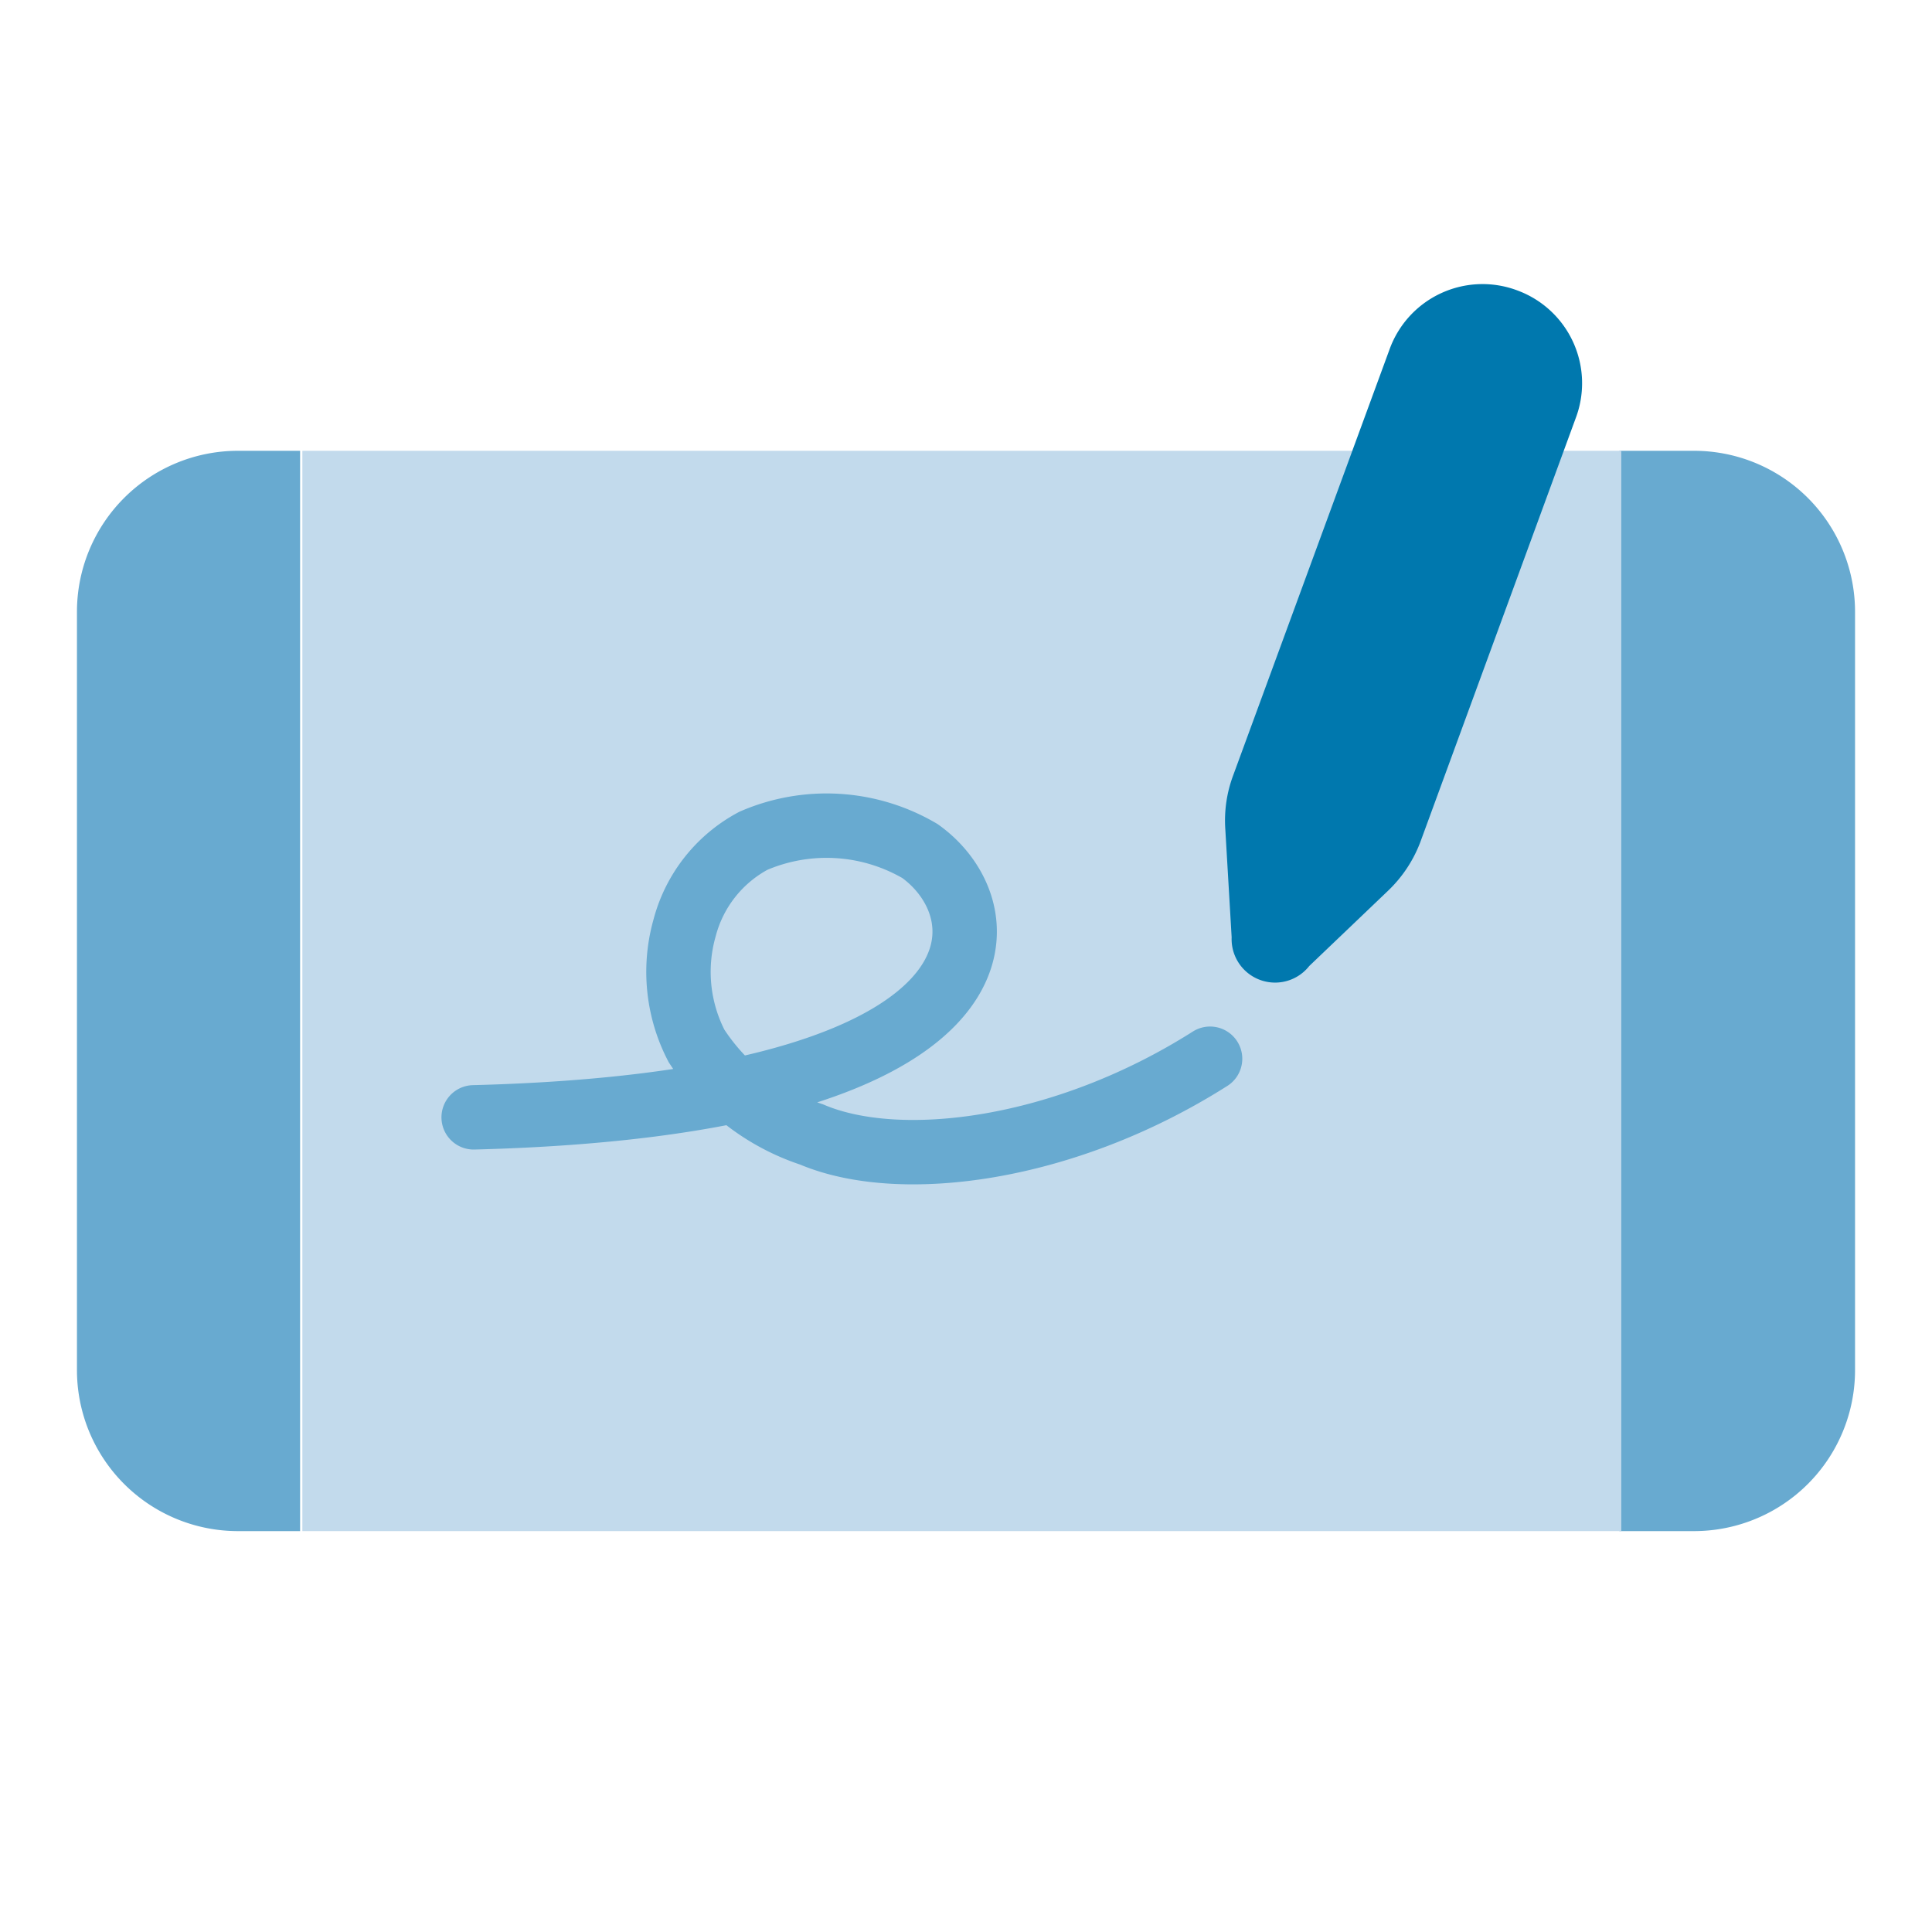
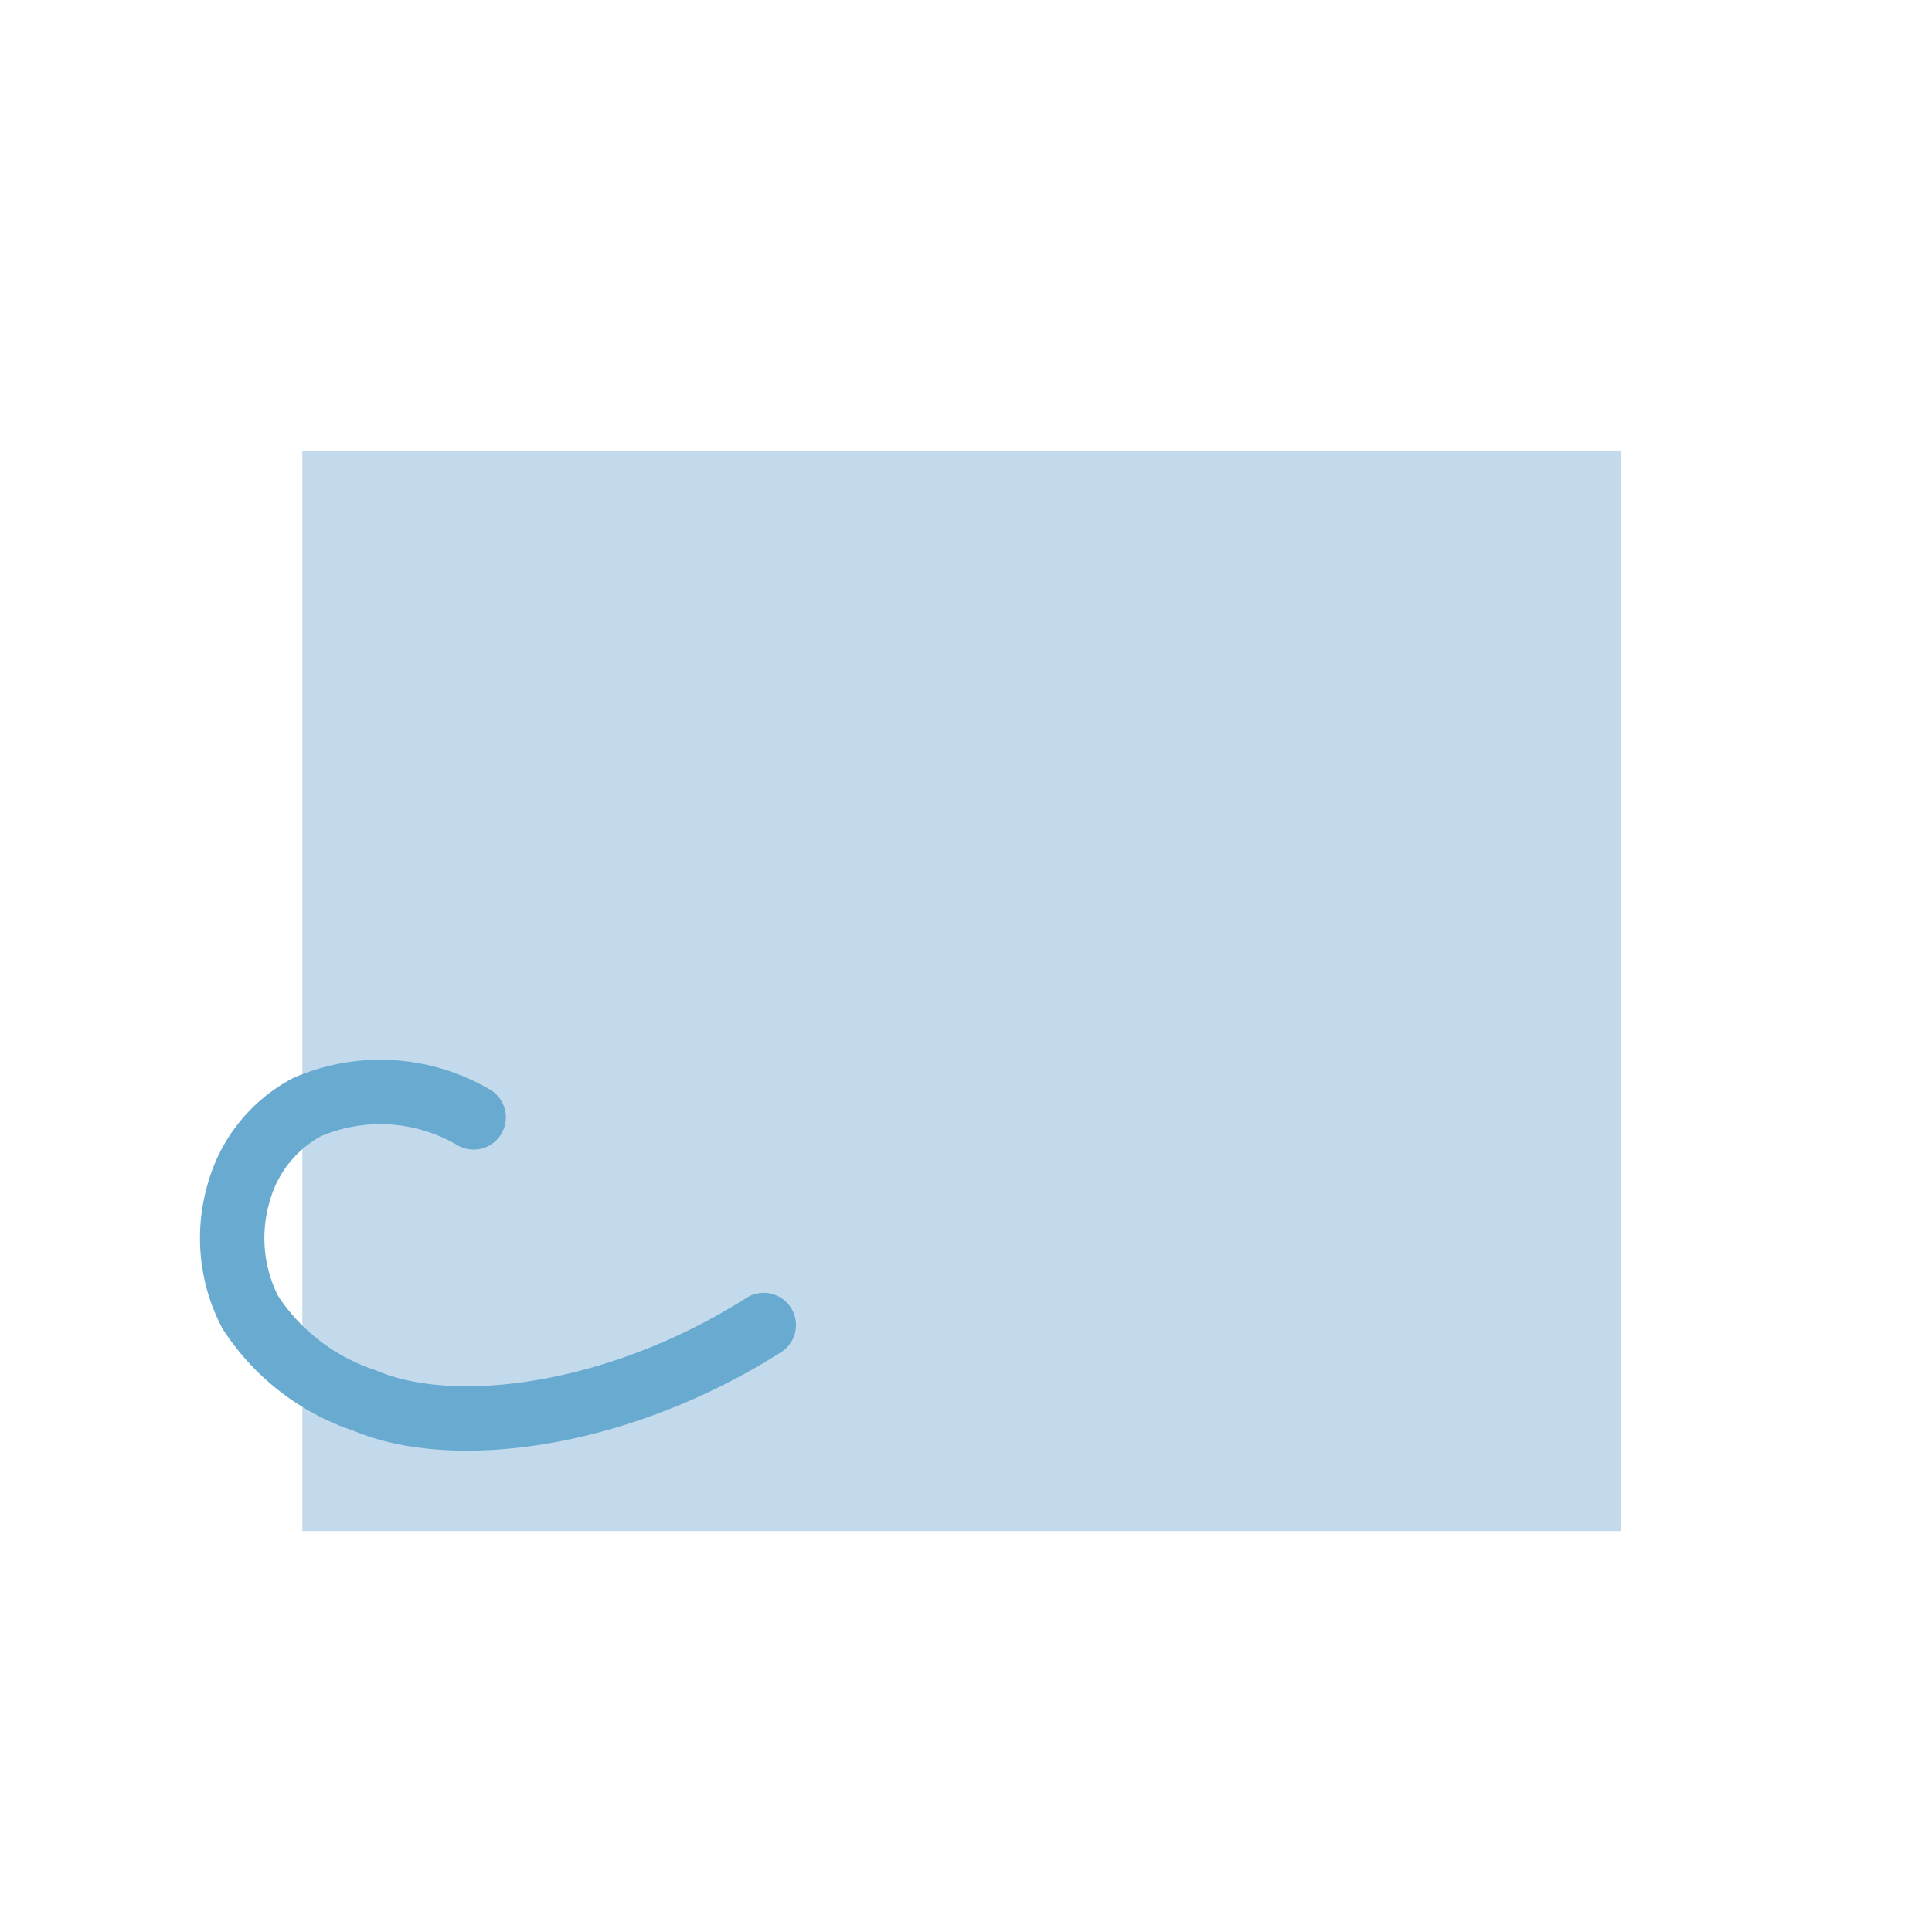
<svg xmlns="http://www.w3.org/2000/svg" id="Layer_1" data-name="Layer 1" viewBox="0 0 60 60">
  <defs>
    <style>.cls-1{fill:#68aad0;}.cls-2{fill:#c2daec;}.cls-3{fill:#0078ae;}.cls-4{fill:none;stroke:#68aad0;stroke-linecap:round;stroke-miterlimit:10;stroke-width:2px;}</style>
  </defs>
  <title>Use Cases - Business Sessions - Annotate</title>
-   <path class="cls-1" d="M52.61,14H50.29V47.55h2.32a5,5,0,0,0,5-5V19A5,5,0,0,0,52.61,14Z" />
-   <path class="cls-1" d="M7.39,14a5,5,0,0,0-5,5V42.55a5,5,0,0,0,5,5H9.32V14Z" />
  <rect class="cls-2" x="9.39" y="14" width="40.96" height="33.55" />
-   <path class="cls-3" d="M44.11,26.15a4.09,4.09,0,0,1-1,1.51L40.66,30a1.35,1.35,0,0,1-2.41-.89l-.2-3.41a4,4,0,0,1,.24-1.6l4.86-13.24a3.07,3.07,0,0,1,4-1.83h0A3.07,3.07,0,0,1,48.93,13Z" />
-   <path class="cls-4" d="M14.71,34.7c16.79-.43,16.6-6.31,13.86-8.27a5.73,5.73,0,0,0-5.17-.32,4.3,4.3,0,0,0-2.14,2.71,5,5,0,0,0,.37,3.66,6.78,6.78,0,0,0,3.57,2.75c2.75,1.17,7.86.52,12.38-2.35" />
+   <path class="cls-4" d="M14.71,34.7a5.73,5.73,0,0,0-5.17-.32,4.3,4.3,0,0,0-2.14,2.71,5,5,0,0,0,.37,3.66,6.78,6.78,0,0,0,3.57,2.75c2.75,1.17,7.86.52,12.38-2.35" />
</svg>